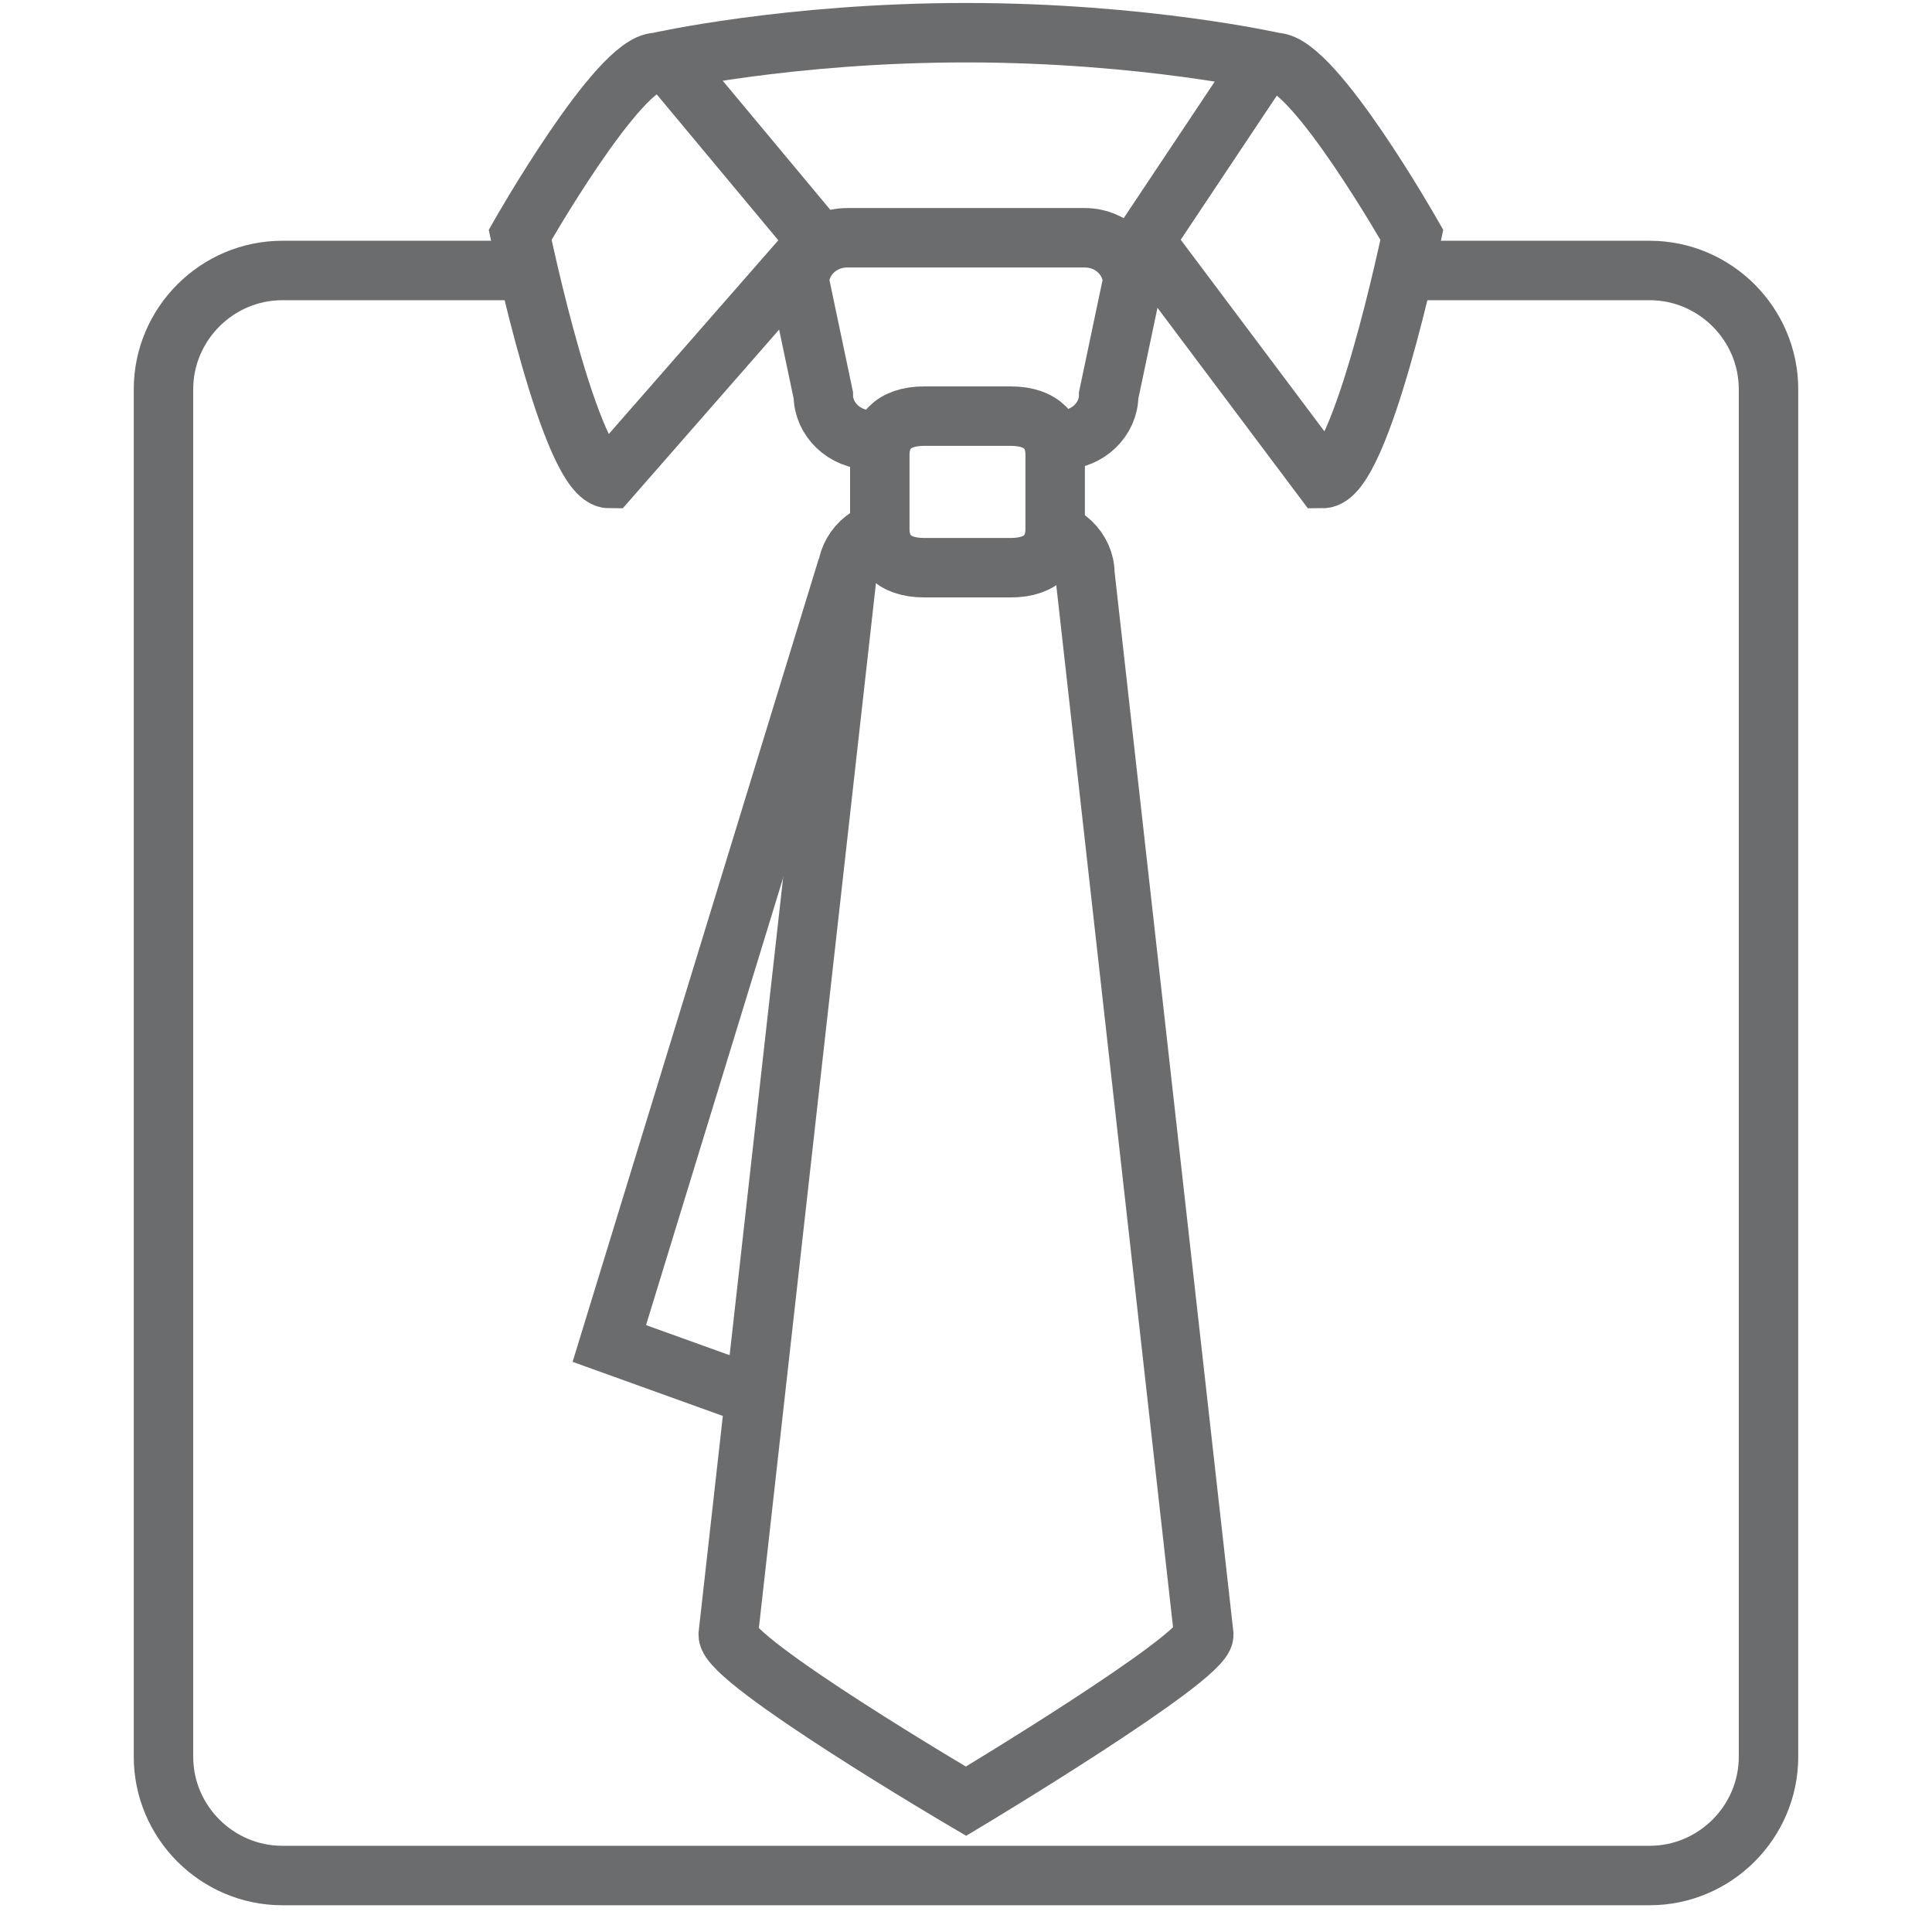
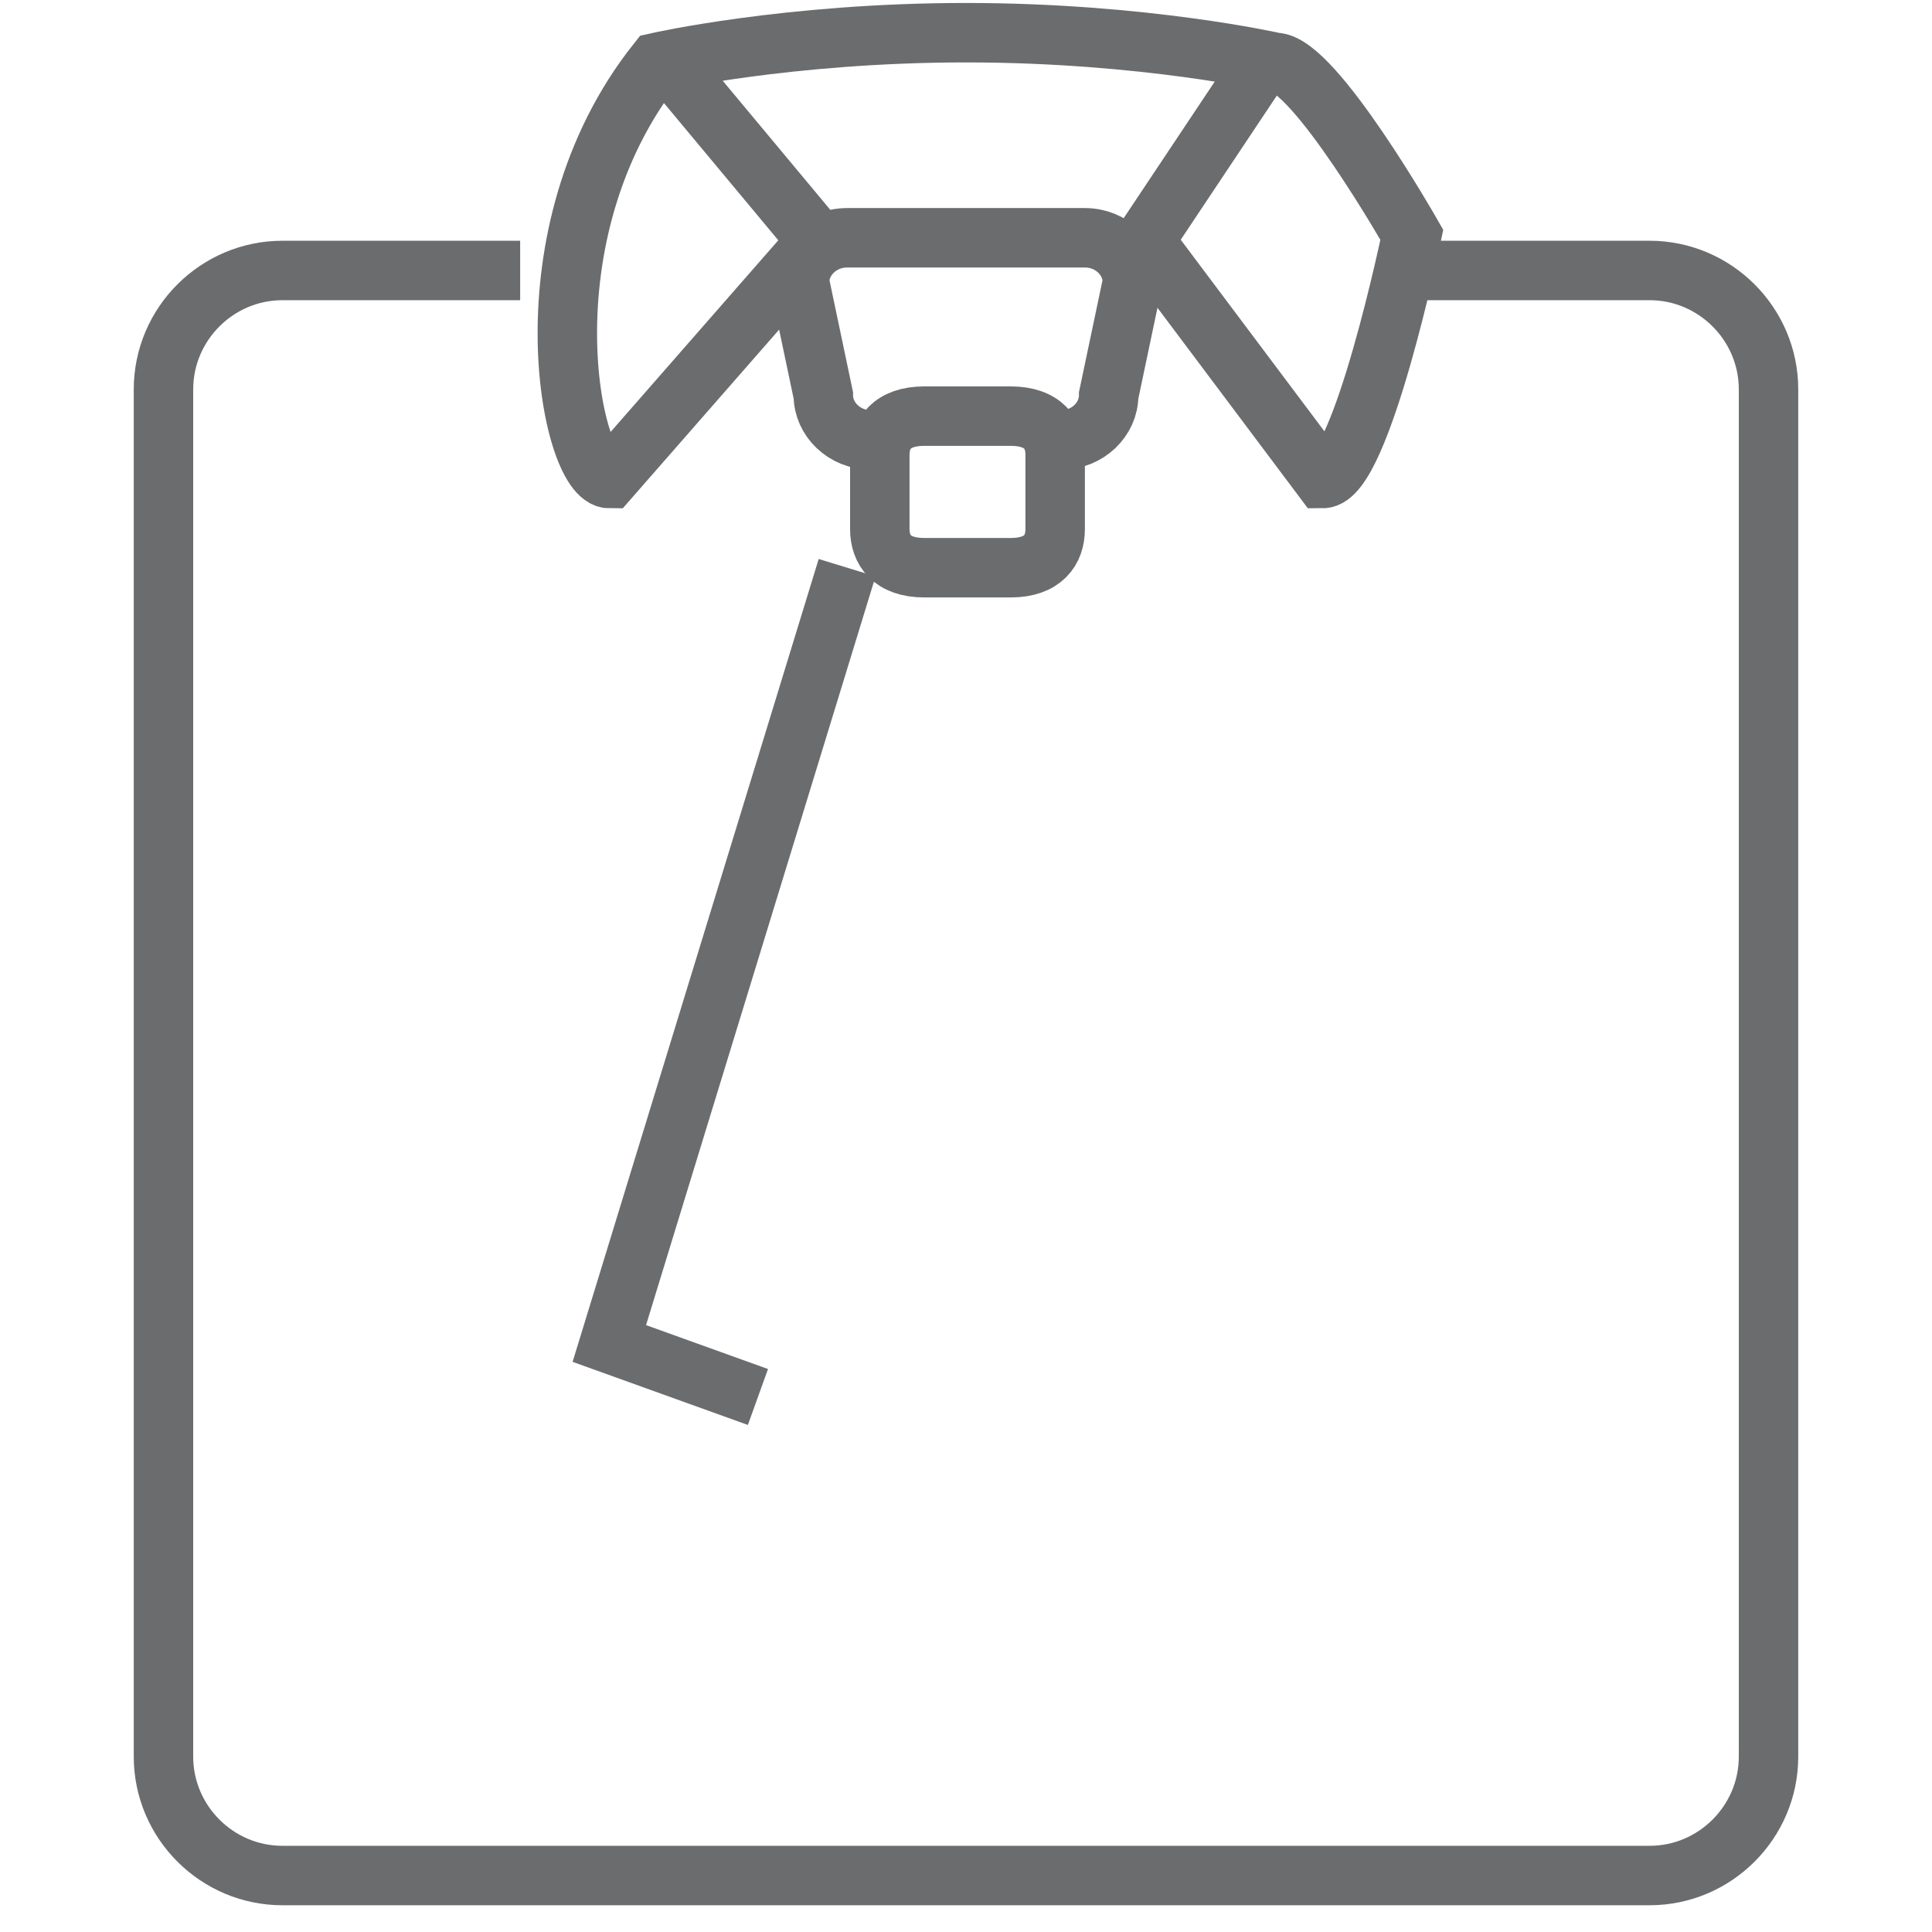
<svg xmlns="http://www.w3.org/2000/svg" xmlns:ns1="http://www.bohemiancoding.com/sketch/ns" width="800px" height="800px" viewBox="-4.5 0 65 65" version="1.1">
  <title>Shirt-tie</title>
  <desc>Created with Sketch.</desc>
  <defs>

</defs>
  <g id="Page-1" stroke="none" stroke-width="1" fill="none" fill-rule="evenodd" ns1:type="MSPage">
    <g id="Shirt-tie" ns1:type="MSLayerGroup" transform="translate(1, 1)" stroke="#6B6C6E" stroke-width="2">
      <path d="M42,8.1 L50,8.1 C52.2,8.1 54,9.9 54,12.1 L54,58.1 C54,60.3 52.2,62.1 50,62.1 L4,62.1 C1.8,62.1 0,60.3 0,58.1 L0,12.1 C0,9.9 1.8,8.1 4,8.1 L12,8.1" id="Shape" ns1:type="MSShapeGroup">

</path>
      <path d="M23,18.1 L15,44.2 L20,46" id="Shape" ns1:type="MSShapeGroup">

</path>
      <path d="M23.8,13.8 C22.9,13.8 22.2,13.1 22.2,12.3 L21.4,8.5 C21.4,7.7 22.1,7 23,7 L31,7 C31.9,7 32.6,7.7 32.6,8.5 L31.8,12.3 C31.8,13.1 31.1,13.8 30.2,13.8" id="Shape" ns1:type="MSShapeGroup">

</path>
-       <path d="M29.4,16.8 C30.3,16.8 31,17.5 31,18.3 L35,54 C35,54.8 27,59.6 27,59.6 C27,59.6 19,54.9 19,54 L23,18.3 C23,17.5 23.7,16.8 24.6,16.8" id="Shape" ns1:type="MSShapeGroup">
- 
- </path>
      <path d="M25.6,18.1 C24.5,18.1 24.1,17.5 24.1,16.8 L24.1,14.3 C24.1,13.6 24.5,13 25.6,13 L28.5,13 C29.6,13 30,13.6 30,14.3 L30,16.8 C30,17.5 29.6,18.1 28.5,18.1 L25.6,18.1 L25.6,18.1 Z" id="Shape" ns1:type="MSShapeGroup">

</path>
-       <path d="M37,1.1 L33,7.1 L39,15.1 C40.3,15.1 42,6.9 42,6.9 C42,6.9 38.7,1.1 37.4,1.1 C37.4,1.1 33,0.1 27,0.1 C21,0.1 16.6,1.1 16.6,1.1 C15.3,1.1 12,6.9 12,6.9 C12,6.9 13.7,15.1 15,15.1 L22,7.1 L17,1.1" id="Shape" ns1:type="MSShapeGroup">
+       <path d="M37,1.1 L33,7.1 L39,15.1 C40.3,15.1 42,6.9 42,6.9 C42,6.9 38.7,1.1 37.4,1.1 C37.4,1.1 33,0.1 27,0.1 C21,0.1 16.6,1.1 16.6,1.1 C12,6.9 13.7,15.1 15,15.1 L22,7.1 L17,1.1" id="Shape" ns1:type="MSShapeGroup">

</path>
    </g>
  </g>
</svg>